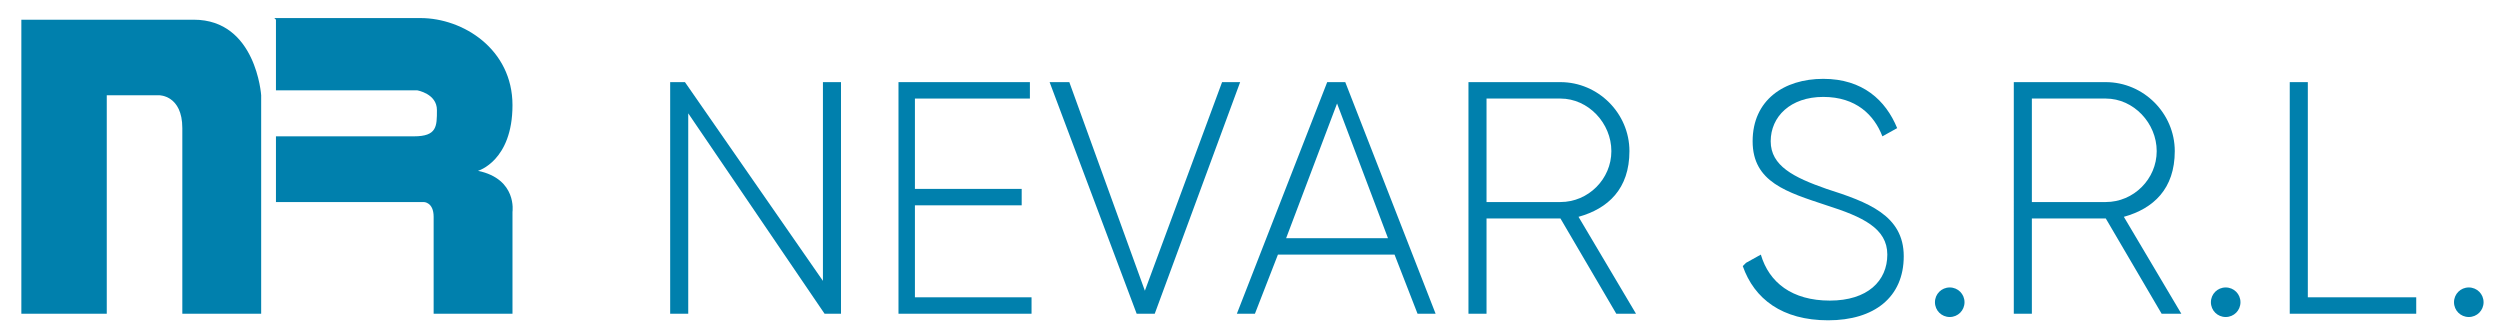
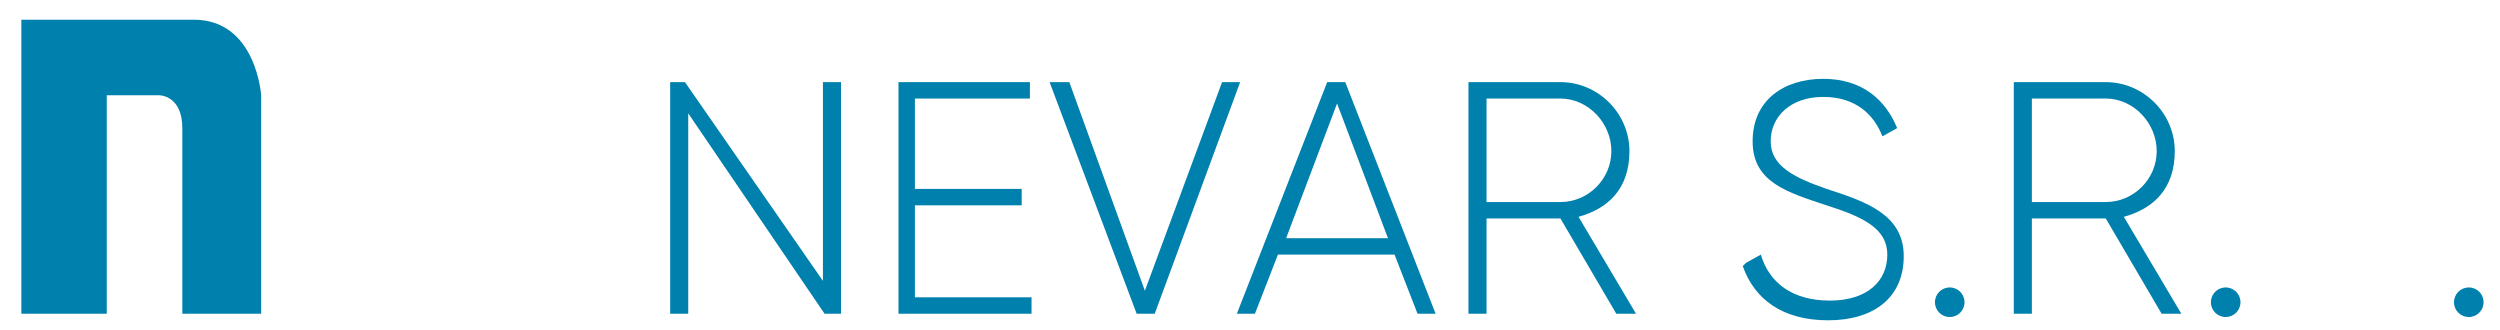
<svg xmlns="http://www.w3.org/2000/svg" id="Capa_1" data-name="Capa 1" version="1.1" viewBox="0 0 152.2 20.1">
  <defs>
    <style>
      .cls-1 {
        fill: #0080ad;
        fill-rule: evenodd;
        stroke-width: 0px;
      }
    </style>
  </defs>
  <path class="cls-1" d="M1.3,19.1h5.2V5.8h3.2s1.4,0,1.4,2v11.3h4.8V5.8s-.3-4.6-4.1-4.6H1.3v17.9Z" />
-   <path class="cls-1" d="M16.8,1.2v4.3h8.6s1.2.2,1.2,1.2,0,1.6-1.4,1.6h-8.4v4h9s.6,0,.6.9v5.9h4.8v-6.2s.3-2-2.1-2.5c0,0,2.1-.6,2.1-4s-3-5.3-5.6-5.3-8.9,0-8.9,0h0Z" />
  <polygon class="cls-1" points="51.2 5 51.2 19.1 50.2 19.1 41.9 6.9 41.9 19.1 40.8 19.1 40.8 5 41.7 5 50.1 17.1 50.1 5 51.2 5" />
  <polygon class="cls-1" points="62.8 18.1 62.8 19.1 54.7 19.1 54.7 5 62.7 5 62.7 6 55.7 6 55.7 11.5 62.2 11.5 62.2 12.5 55.7 12.5 55.7 18.1 62.8 18.1" />
  <polygon class="cls-1" points="63.9 5 65.1 5 69.7 17.7 74.4 5 75.5 5 70.3 19.1 69.2 19.1 63.9 5" />
  <path class="cls-1" d="M84.5,14.5l-3.1-8.2-3.1,8.2h6.3ZM84.9,15.5h-7.1l-1.4,3.6h-1.1l5.5-14.1h1.1l5.5,14.1h-1.1l-1.4-3.6Z" />
  <path class="cls-1" d="M90.5,12.3h4.5c1.7,0,3.1-1.4,3.1-3.1s-1.4-3.2-3.1-3.2h-4.5v6.3h0ZM94.9,13.3h-4.4v5.8h-1.1V5h5.6c2.3,0,4.2,1.9,4.2,4.2s-1.3,3.5-3.1,4l3.5,5.9h-1.2s-3.4-5.8-3.4-5.8Z" />
  <path class="cls-1" d="M106.3,16l.9-.5c.5,1.7,1.9,2.8,4.2,2.8s3.5-1.2,3.5-2.8-1.5-2.3-3.7-3c-2.4-.8-4.5-1.4-4.5-3.9s1.9-3.8,4.3-3.8,3.8,1.3,4.5,3l-.9.5c-.5-1.3-1.6-2.4-3.6-2.4s-3.2,1.2-3.2,2.7,1.4,2.2,3.4,2.9c2.5.8,4.7,1.6,4.7,4.1s-1.8,3.9-4.6,3.9-4.5-1.3-5.2-3.3h0Z" />
  <path class="cls-1" d="M117.8,18.4c0-.5.4-.9.9-.9s.9.4.9.9-.4.9-.9.9-.9-.4-.9-.9Z" />
  <path class="cls-1" d="M123.7,12.3h4.5c1.7,0,3.1-1.4,3.1-3.1s-1.4-3.2-3.1-3.2h-4.5v6.3h0ZM128.1,13.3h-4.4v5.8h-1.1V5h5.6c2.3,0,4.2,1.9,4.2,4.2s-1.3,3.5-3.1,4l3.5,5.9h-1.2s-3.4-5.8-3.4-5.8Z" />
  <path class="cls-1" d="M134.6,18.4c0-.5.4-.9.9-.9s.9.4.9.9-.4.9-.9.9-.9-.4-.9-.9Z" />
-   <polygon class="cls-1" points="147.1 18.1 147.1 19.1 139.4 19.1 139.4 5 140.5 5 140.5 18.1 147.1 18.1" />
-   <path class="cls-1" d="M149.4,18.4c0-.5.4-.9.9-.9s.9.4.9.9-.4.9-.9.9-.9-.4-.9-.9Z" />
+   <path class="cls-1" d="M149.4,18.4c0-.5.4-.9.9-.9s.9.4.9.9-.4.9-.9.9-.9-.4-.9-.9" />
</svg>